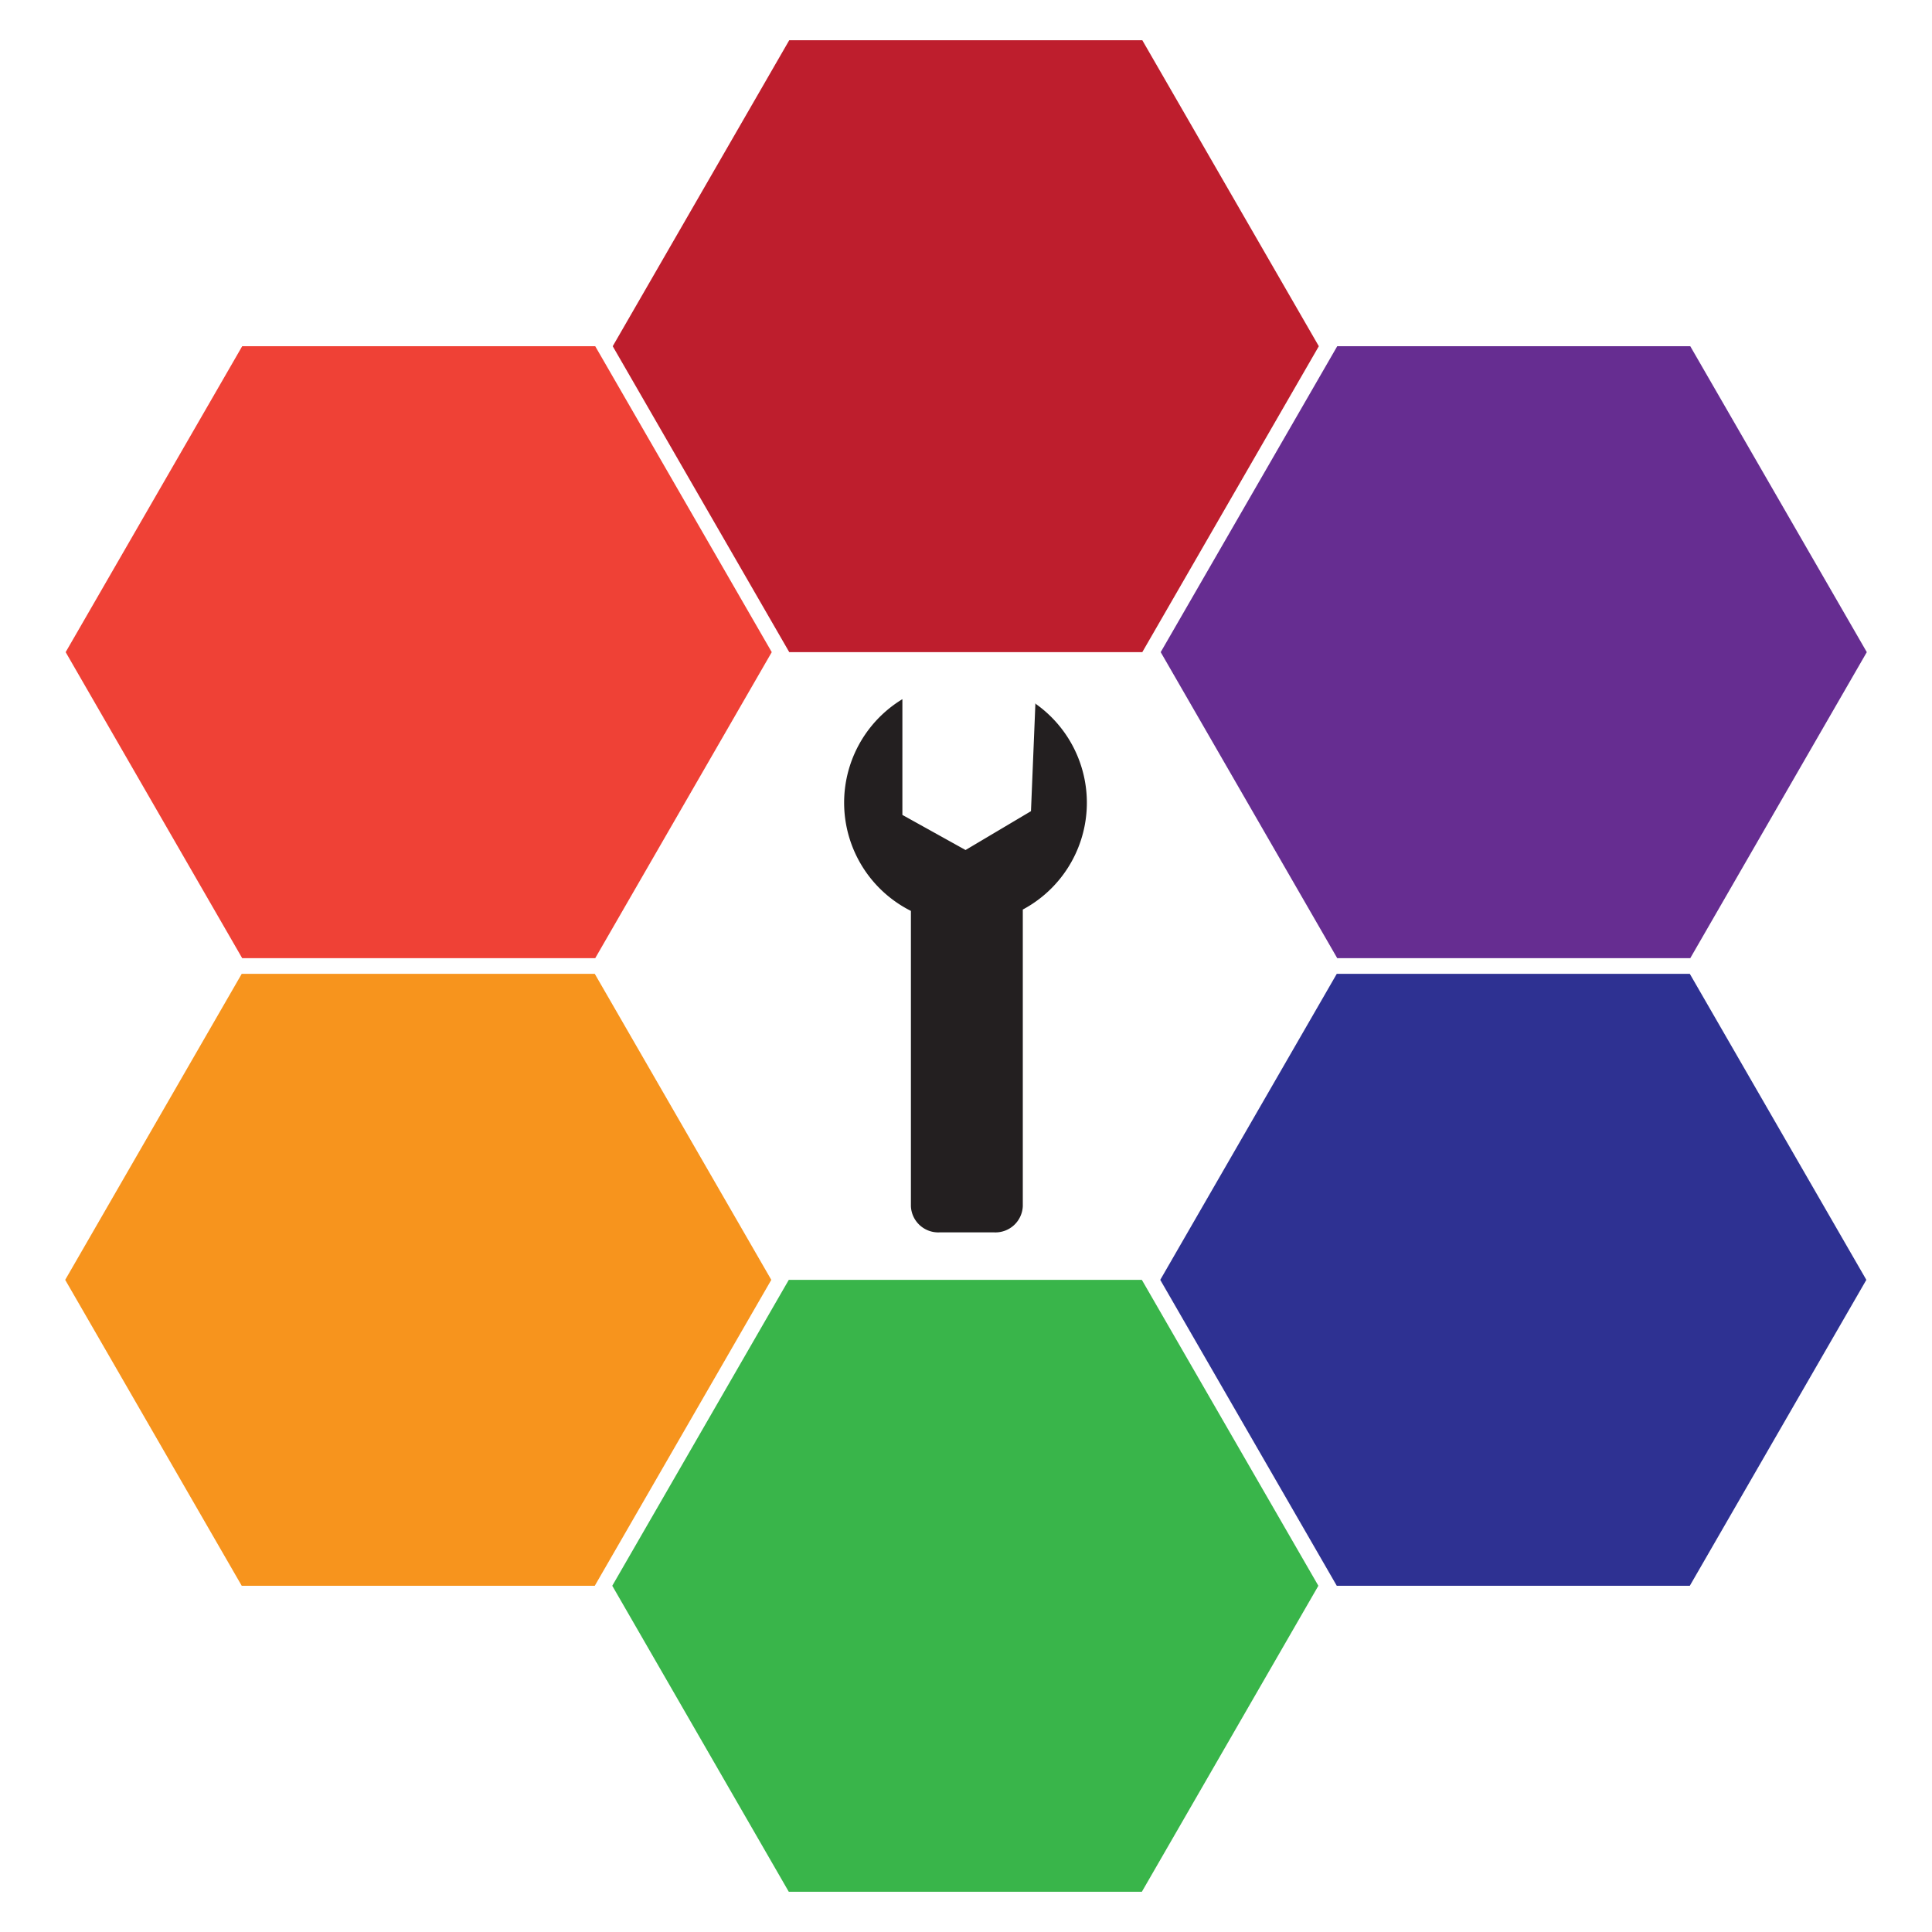
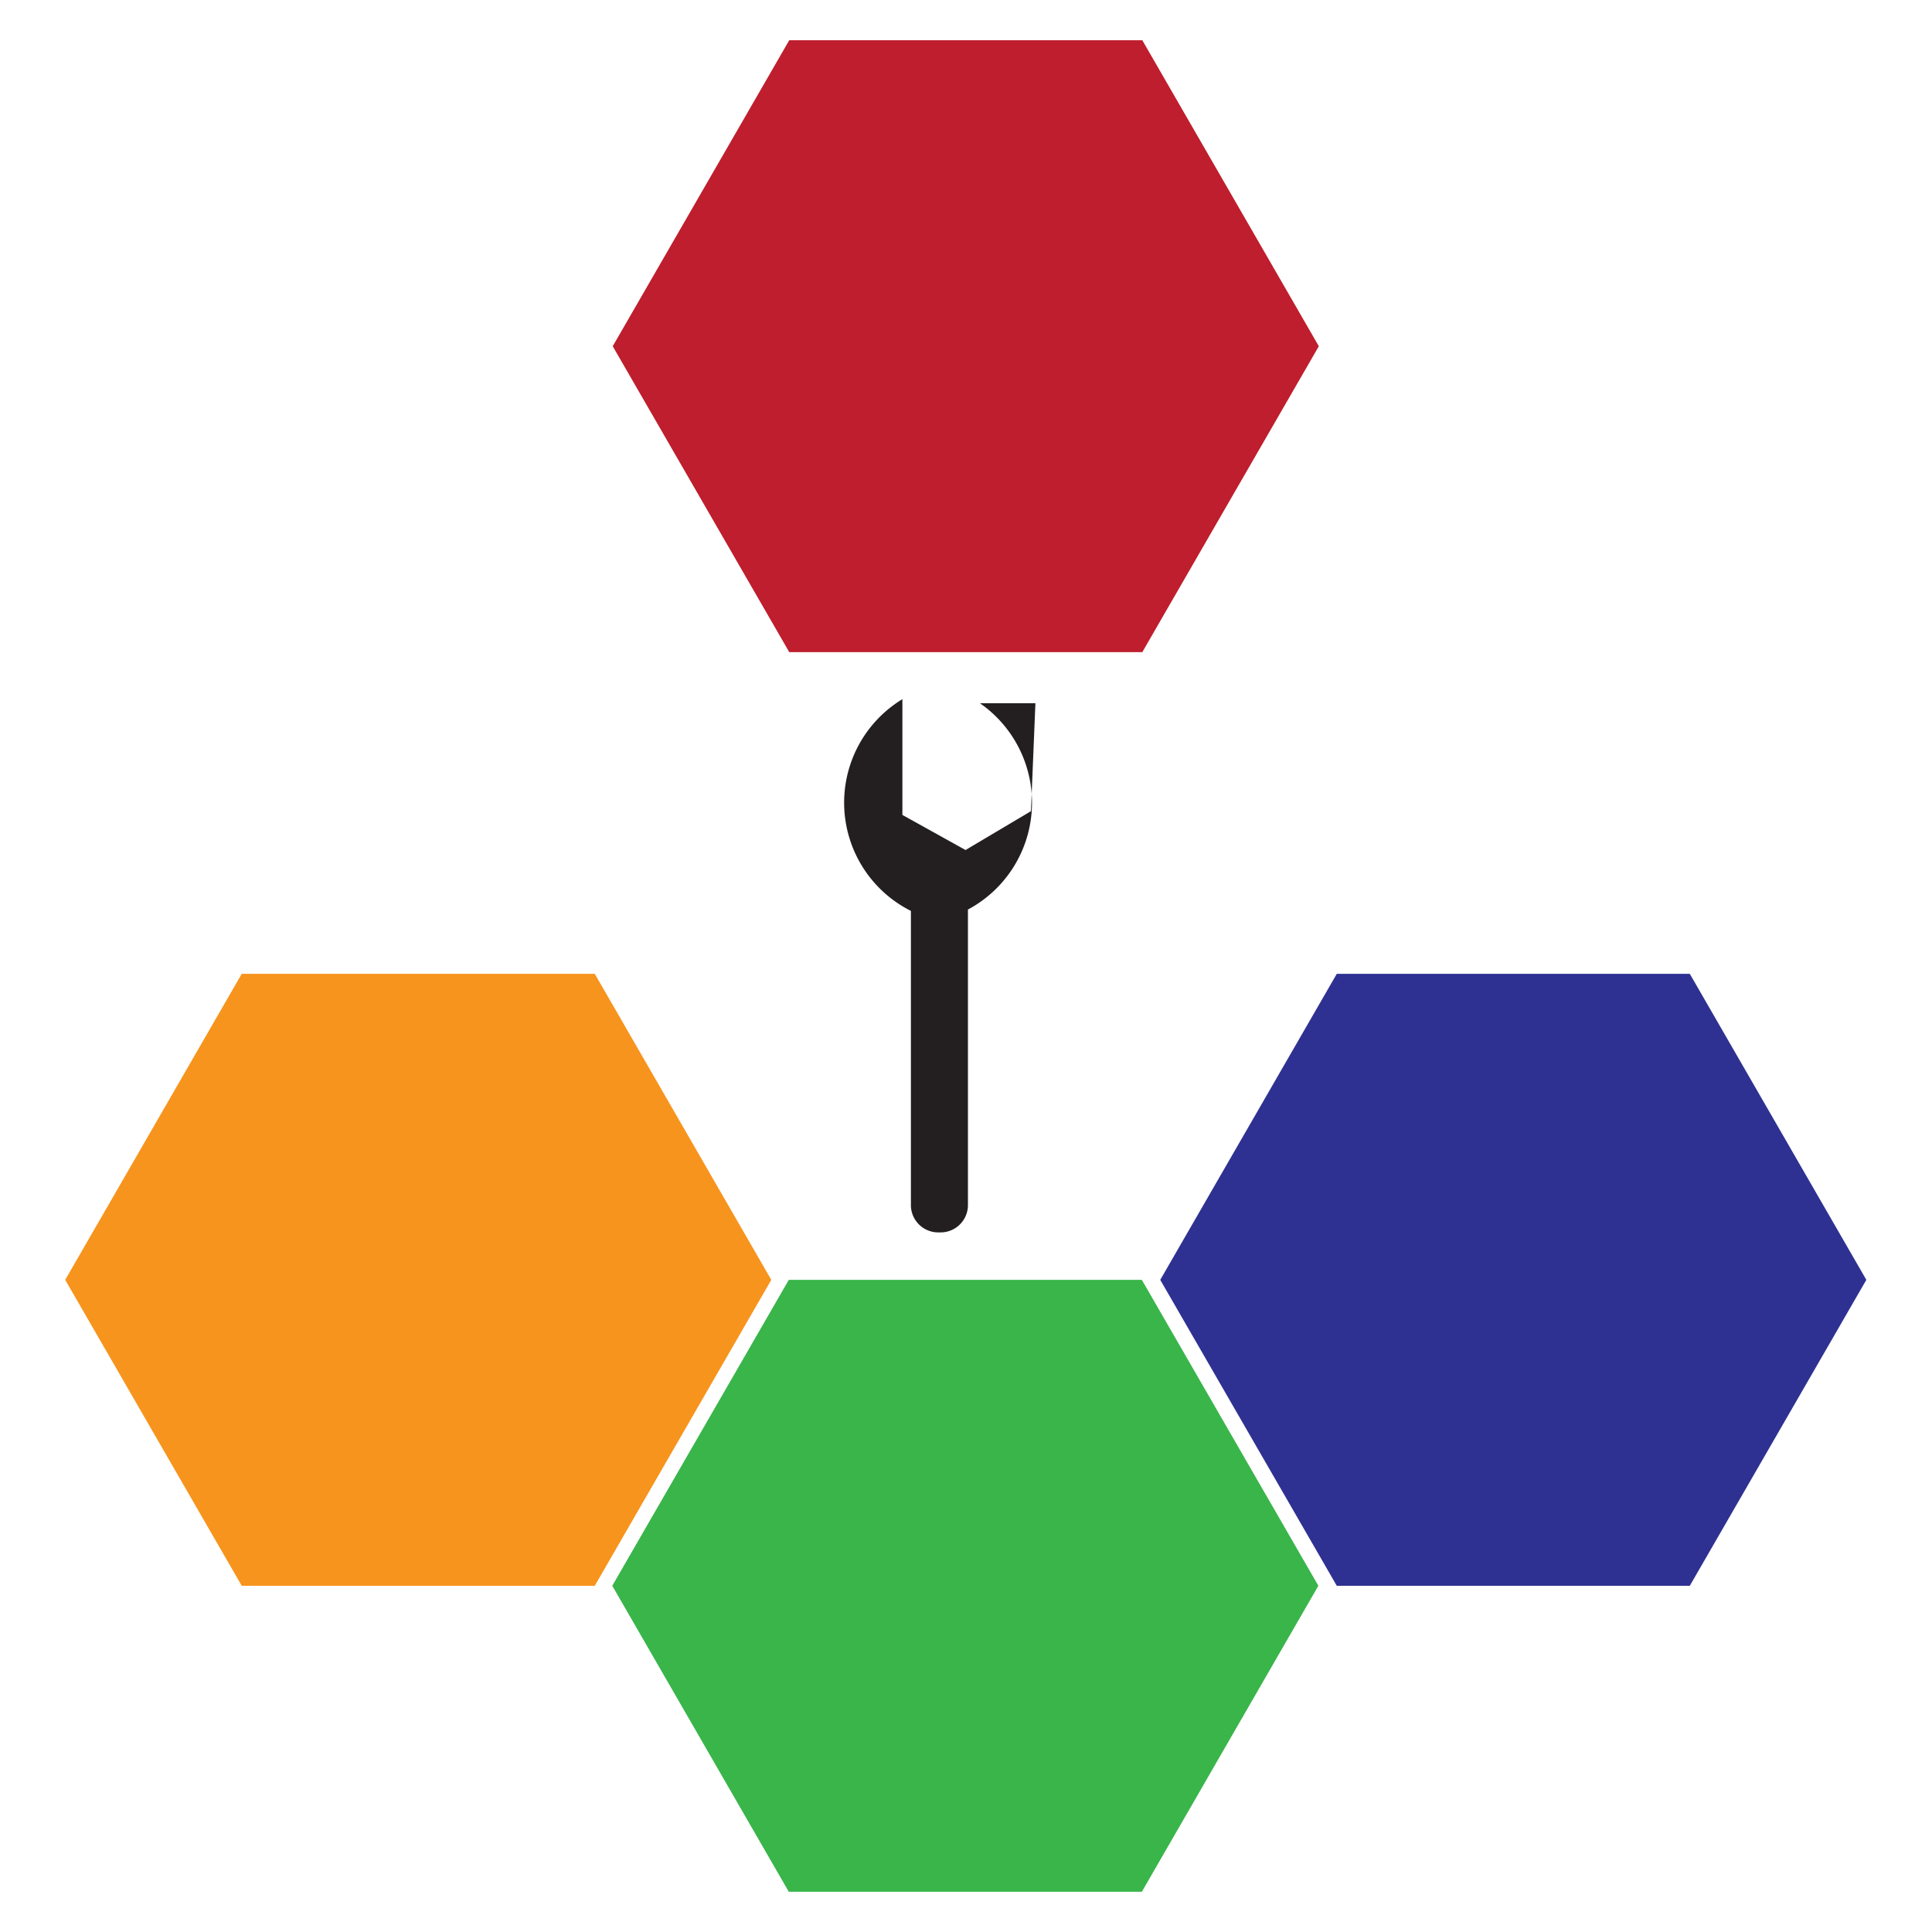
<svg xmlns="http://www.w3.org/2000/svg" viewBox="0 0 170.08 170.08">
  <defs>
    <style>.cls-1{fill:#be1e2d;}.cls-2{fill:#39b54a;}.cls-3{fill:#662d91;}.cls-4{fill:#ef4136;}.cls-5{fill:#2e3192;}.cls-6{fill:#f7941d;}.cls-7{fill:#231f20;}</style>
  </defs>
  <title>ACSDATA_VECTORS</title>
  <g id="Layer_1" data-name="Layer 1">
    <polygon class="cls-1" points="116.1 30.48 100.56 3.54 69.48 3.54 53.94 30.48 69.48 57.41 69.48 57.41 69.48 57.41 100.56 57.41 100.56 57.41 100.56 57.41 116.1 30.48" />
    <polygon class="cls-2" points="100.52 112.67 100.52 112.67 69.44 112.67 69.44 112.67 53.9 139.6 69.44 166.54 69.44 166.54 100.52 166.54 100.52 166.54 116.06 139.6 100.52 112.67" />
-     <polygon class="cls-3" points="164.34 57.41 148.8 30.48 117.72 30.48 102.18 57.41 117.72 84.35 117.72 84.35 117.72 84.35 148.8 84.35 148.8 84.35 148.8 84.35 164.34 57.41" />
-     <polygon class="cls-4" points="67.94 57.41 52.4 30.48 21.32 30.48 5.78 57.41 21.32 84.35 21.32 84.35 21.32 84.35 52.4 84.35 52.4 84.35 52.4 84.35 67.94 57.41" />
    <polygon class="cls-5" points="164.3 112.67 148.76 85.73 117.68 85.73 102.14 112.67 117.68 139.6 117.68 139.6 117.68 139.6 148.76 139.6 148.76 139.6 148.76 139.6 164.3 112.67" />
    <polygon class="cls-6" points="67.9 112.67 52.36 85.73 21.28 85.73 5.74 112.67 21.28 139.6 21.28 139.6 21.28 139.6 52.36 139.6 52.36 139.6 52.36 139.6 67.9 112.67" />
-     <path class="cls-7" d="M91.15,61.91l-.39,9.5L85,74.83l-5.56-3.09V61.55a10.66,10.66,0,0,0,.75,18.64v26a2.41,2.41,0,0,0,2.51,2.3h4.83a2.41,2.41,0,0,0,2.51-2.3V80.07a10.66,10.66,0,0,0,1.06-18.16" />
+     <path class="cls-7" d="M91.15,61.91l-.39,9.5L85,74.83l-5.56-3.09V61.55a10.66,10.66,0,0,0,.75,18.64v26a2.41,2.41,0,0,0,2.51,2.3a2.41,2.41,0,0,0,2.51-2.3V80.07a10.66,10.66,0,0,0,1.06-18.16" />
  </g>
</svg>